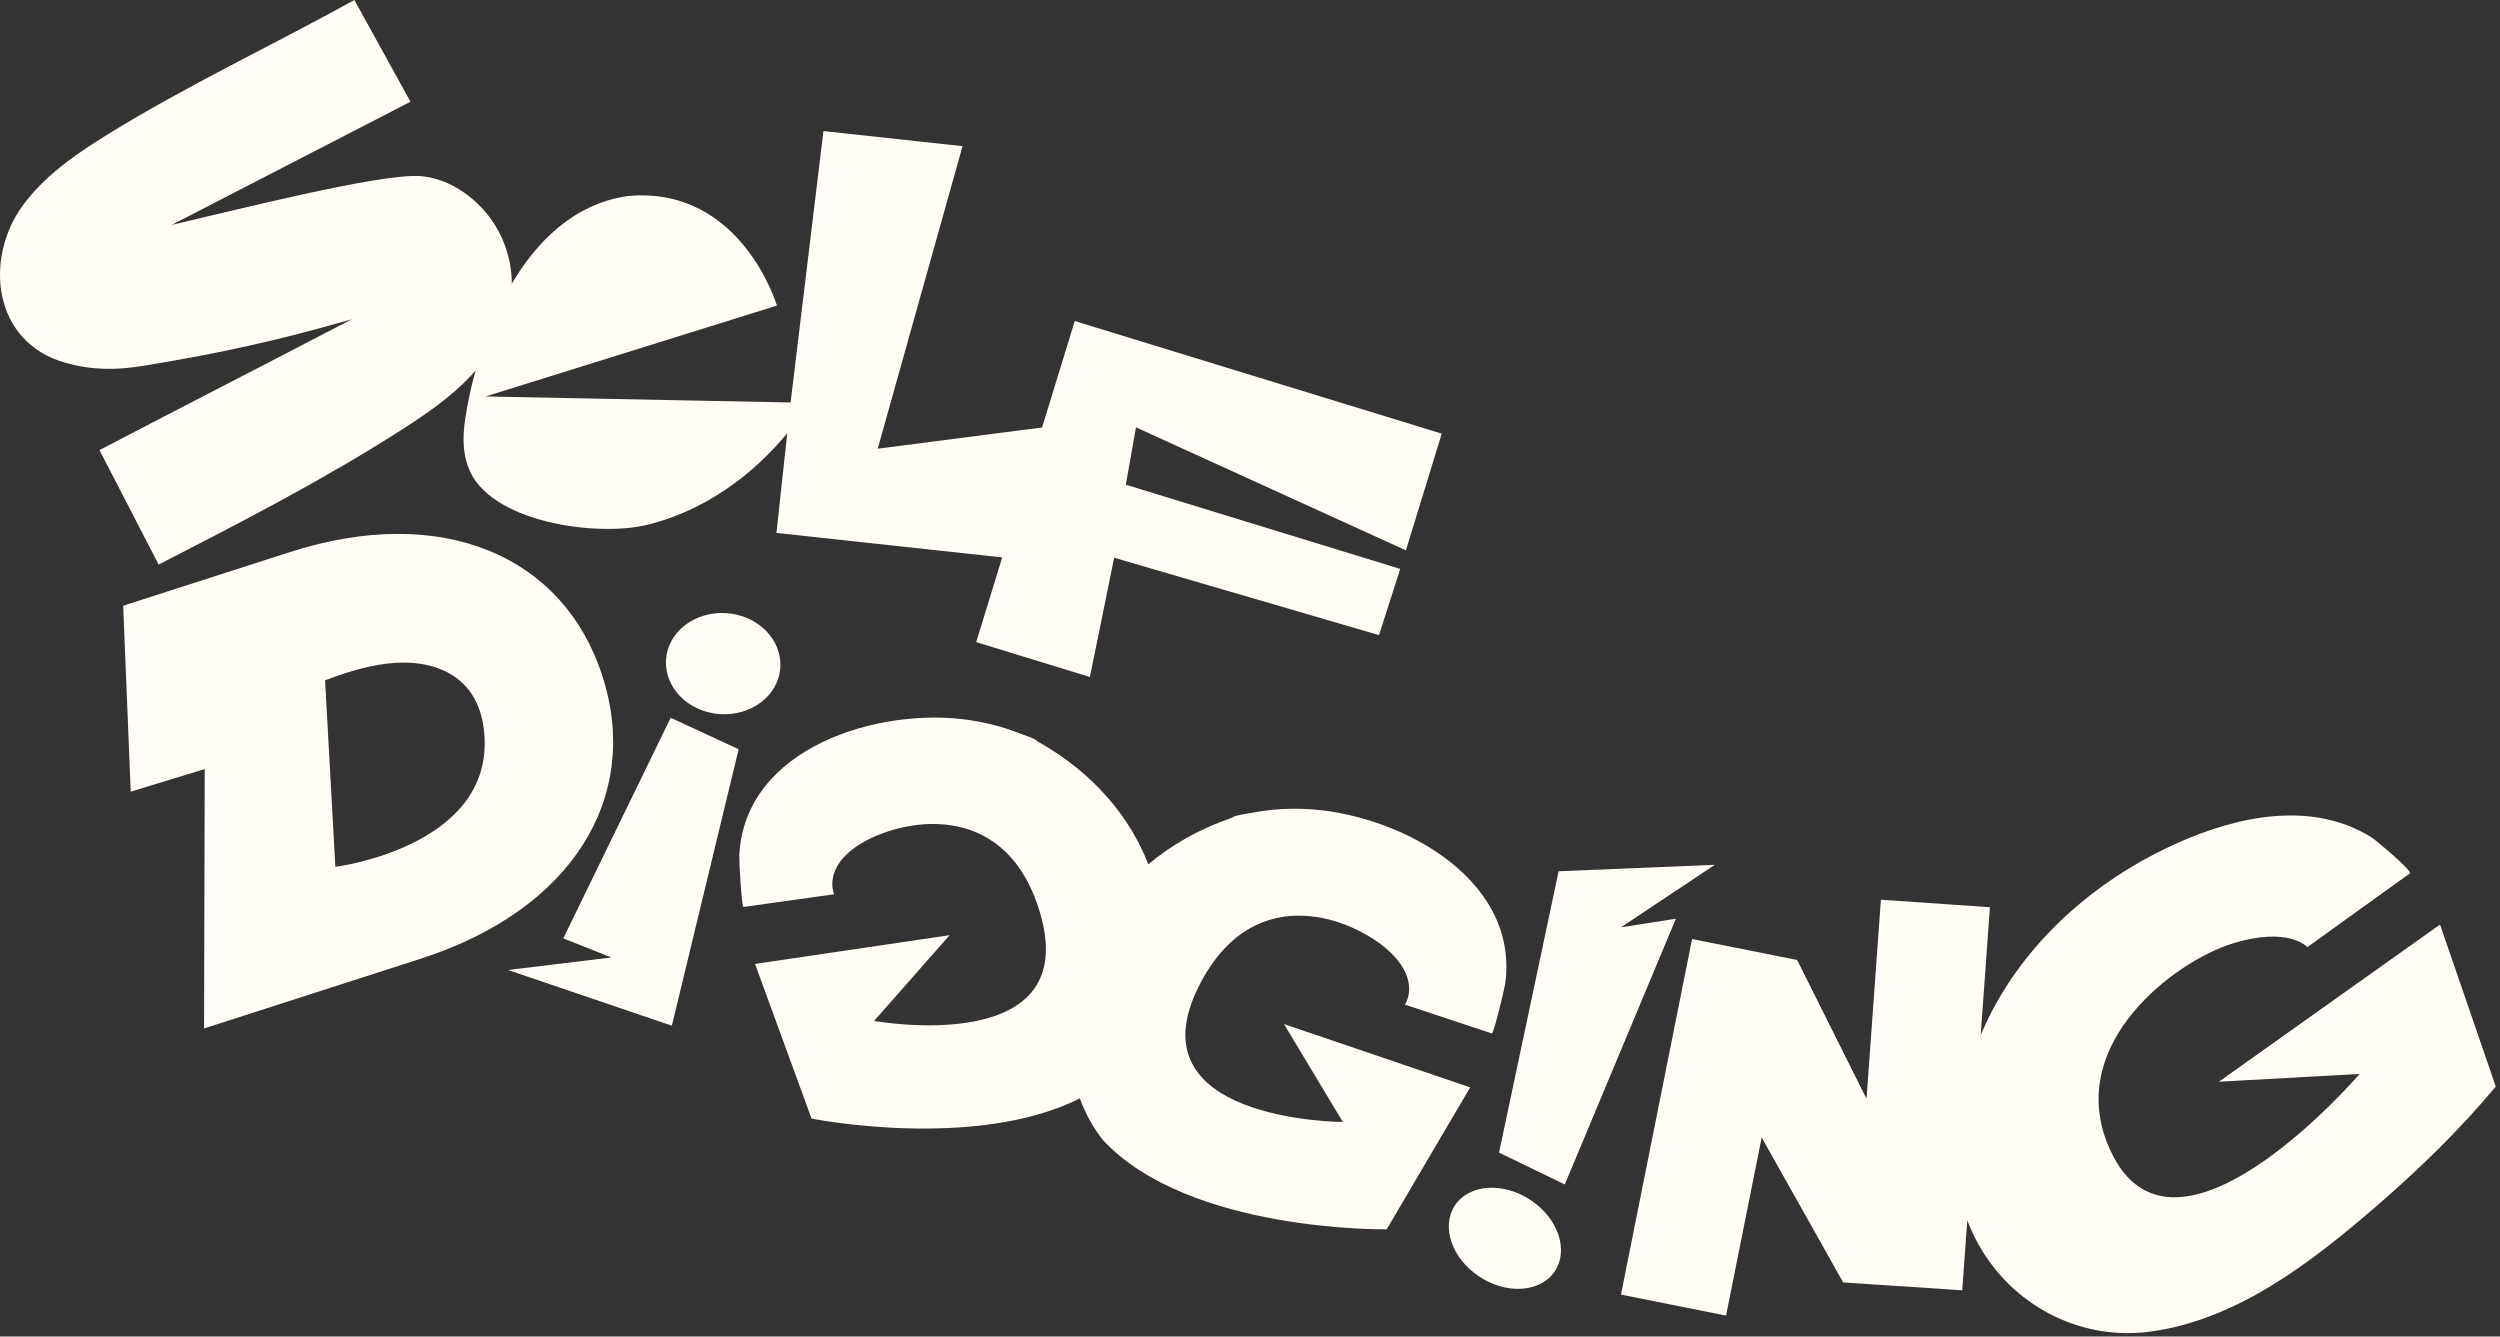
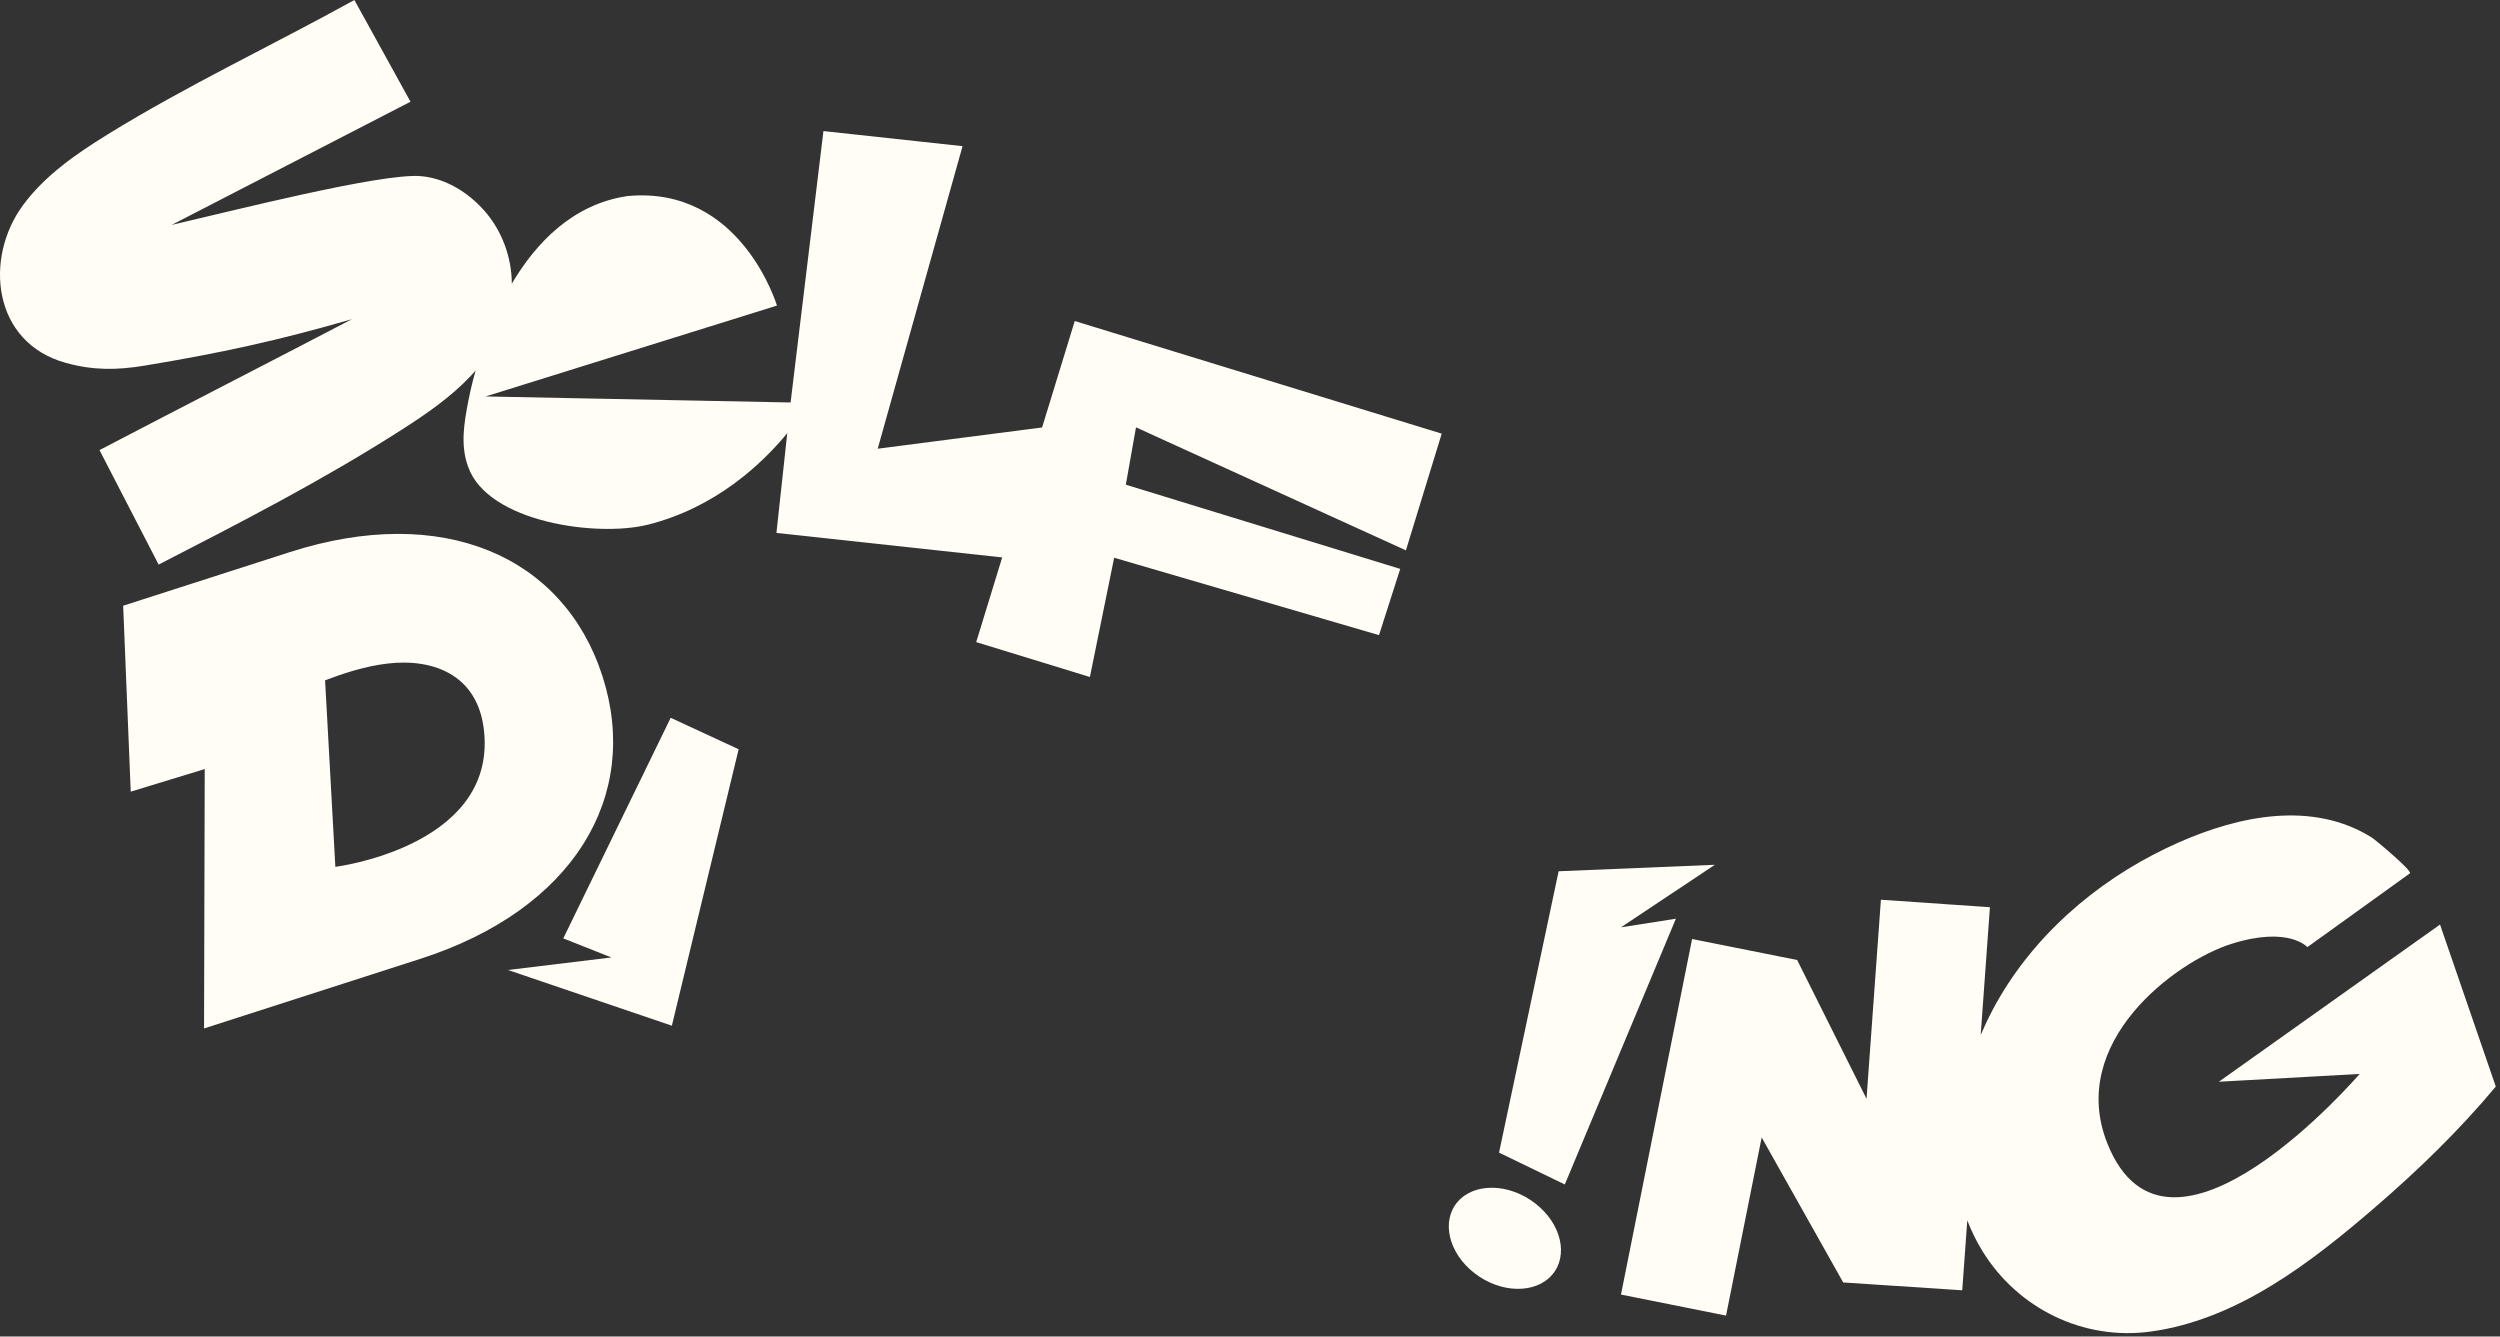
<svg xmlns="http://www.w3.org/2000/svg" fill="none" height="100%" overflow="visible" preserveAspectRatio="none" style="display: block;" viewBox="0 0 419 224" width="100%">
  <rect x="0" y="0" width="419" height="224" fill="#333333" stroke="none" />
  <g id="Group">
    <path d="M408.949 154.955L371.88 181.298L395.478 179.991C395.478 179.991 363.371 217.396 353.17 191.577C346.502 174.706 364.477 161.186 374.03 158.18C383.585 155.172 386.718 158.737 386.718 158.737L403.897 146.373C404.402 146.01 398.088 140.73 397.505 140.365C387.607 134.179 375.347 136.677 365.131 141.201C363.732 141.821 362.374 142.478 361.063 143.155C349.07 149.359 338.622 159.2 332.844 171.51C332.542 172.155 332.248 172.805 331.965 173.462L333.51 152.051L315.24 150.795L312.83 184.157L301.204 160.899L283.595 157.376L271.676 216.969L289.285 220.492L295.257 190.637L308.922 214.94L328.871 216.253L329.717 204.54C330.402 206.313 331.243 208.028 332.242 209.656C338.165 219.311 349.17 224.715 360.445 223.172C375.08 221.167 387.536 211.43 398.286 202.15C405.402 196.007 412.265 189.338 418.294 182.106L408.947 154.953L408.949 154.955Z" fill="#FFFDF6" id="Vector" />
-     <path d="M215.196 171.626L225.061 188.046C225.061 188.046 188.594 187.971 201.394 164.384C210.727 147.185 227.086 154.192 232.685 159.293C238.283 164.392 235.464 168.375 235.464 168.375C235.464 168.375 250.016 173.195 250.029 173.199C250.345 173.303 252.172 165.62 252.272 164.896C254.748 146.815 233.623 136.051 218.387 135.567C215.508 135.476 212.614 135.677 209.785 136.236C209.385 136.316 206.715 136.669 206.607 137.007C200.978 138.926 196.293 141.641 192.461 144.857C189.389 137.009 183.42 129.592 173.844 124.234C173.801 123.881 171.238 123.053 170.858 122.902C168.178 121.841 165.366 121.121 162.519 120.693C147.446 118.421 124.726 125.2 123.902 143.43C123.869 144.16 124.281 152.047 124.612 152.002C124.626 152.002 139.806 149.883 139.806 149.883C139.806 149.883 137.753 145.459 144.179 141.451C150.606 137.444 167.958 133.499 174.038 152.1C182.375 177.608 146.492 171.108 146.492 171.108L159.157 156.738L126.543 161.555L136.017 187.475C136.017 187.475 163.369 192.945 180.976 184.092C181.941 186.686 183.248 189.07 184.898 191.124C199.308 206.578 232.409 206.033 232.409 206.033L246.402 182.246L215.189 171.628L215.196 171.626Z" fill="#FFFDF6" id="Vector_2" />
    <g id="Group_2">
      <path d="M257.299 201.683C252.935 198.302 247.118 198.179 244.31 201.414C241.503 204.649 242.77 210.012 247.139 213.394C251.505 216.776 257.32 216.898 260.128 213.663C262.937 210.429 261.67 205.067 257.299 201.683Z" fill="#FFFDF6" id="Vector_3" />
      <path d="M271.68 155.42L287.403 144.939L261.226 146.024L251.238 193.18L262.26 198.516L280.879 153.976L271.68 155.42Z" fill="#FFFDF6" id="Vector_4" />
    </g>
    <g id="Group_3">
-       <path d="M111.901 108.97C110.6 113.487 113.706 118.162 118.842 119.404C123.977 120.648 129.203 117.991 130.504 113.475C131.805 108.958 128.699 104.285 123.563 103.041C118.428 101.799 113.203 104.454 111.901 108.97Z" fill="#FFFDF6" id="Vector_5" />
      <path d="M112.407 120.302L94.404 157.274L102.461 160.47L85.139 162.571L112.603 171.908L123.796 125.576L112.407 120.302Z" fill="#FFFDF6" id="Vector_6" />
    </g>
    <path d="M16.674 75.438C19.978 81.834 23.284 88.228 26.588 94.624C40.394 87.528 54.226 80.419 67.293 72.042C71.447 69.381 75.557 66.56 78.936 62.966C79.204 62.681 79.459 62.383 79.716 62.087C79.018 64.567 78.639 66.427 78.496 67.18C77.811 70.796 77.146 74.433 78.382 78.018C78.404 78.09 78.431 78.165 78.457 78.234C81.757 87.565 100.088 90.062 108.573 87.938C119.986 85.083 127.785 77.667 131.946 72.595L130.131 89.319L167.968 93.423L163.612 107.618L182.667 113.465L186.734 93.476L231.122 106.449L234.675 95.348L188.688 81.234L190.393 71.622L235.63 92.24L241.632 72.679L180.132 53.805H180.128L174.654 71.643L147.104 75.204L161.323 24.497L138.009 21.968L132.503 67.455L81.388 66.446L130.216 51.217C130.216 51.217 124.216 31.054 105.159 32.861C96.054 34.209 89.883 40.605 85.779 47.544C85.765 43.083 84.115 38.627 81.151 35.286C78.41 32.196 74.594 29.844 70.477 29.518C63.856 28.992 38.648 35.419 28.768 37.697C42.113 30.813 55.455 23.932 68.798 17.048C65.663 11.366 62.529 5.682 59.394 0C45.664 7.599 31.409 14.273 18.059 22.52C12.776 25.784 7.535 29.39 3.853 34.391C-2.681 43.264 -1.292 57.401 11.014 60.815C15.572 62.079 19.521 62.055 24.189 61.286C36.806 59.208 46.708 57.054 58.988 53.493C44.085 61.276 31.599 67.643 16.694 75.426L16.67 75.44L16.674 75.438Z" fill="#FFFDF6" id="Vector_7" />
    <path d="M100.972 113.322C94.486 93.172 74.152 84.304 48.543 92.546L20.643 101.52L21.911 132.682L34.312 128.894L34.199 172.367L70.474 160.692C96.083 152.451 107.457 133.473 100.972 113.322ZM56.204 145.284L54.484 114.024C57.313 112.945 61.111 111.65 65.029 111.201C72.655 110.326 80.729 113.096 81.217 123.706C82.059 142.035 56.202 145.284 56.202 145.284H56.204Z" fill="#FFFDF6" id="Vector_8" />
  </g>
</svg>